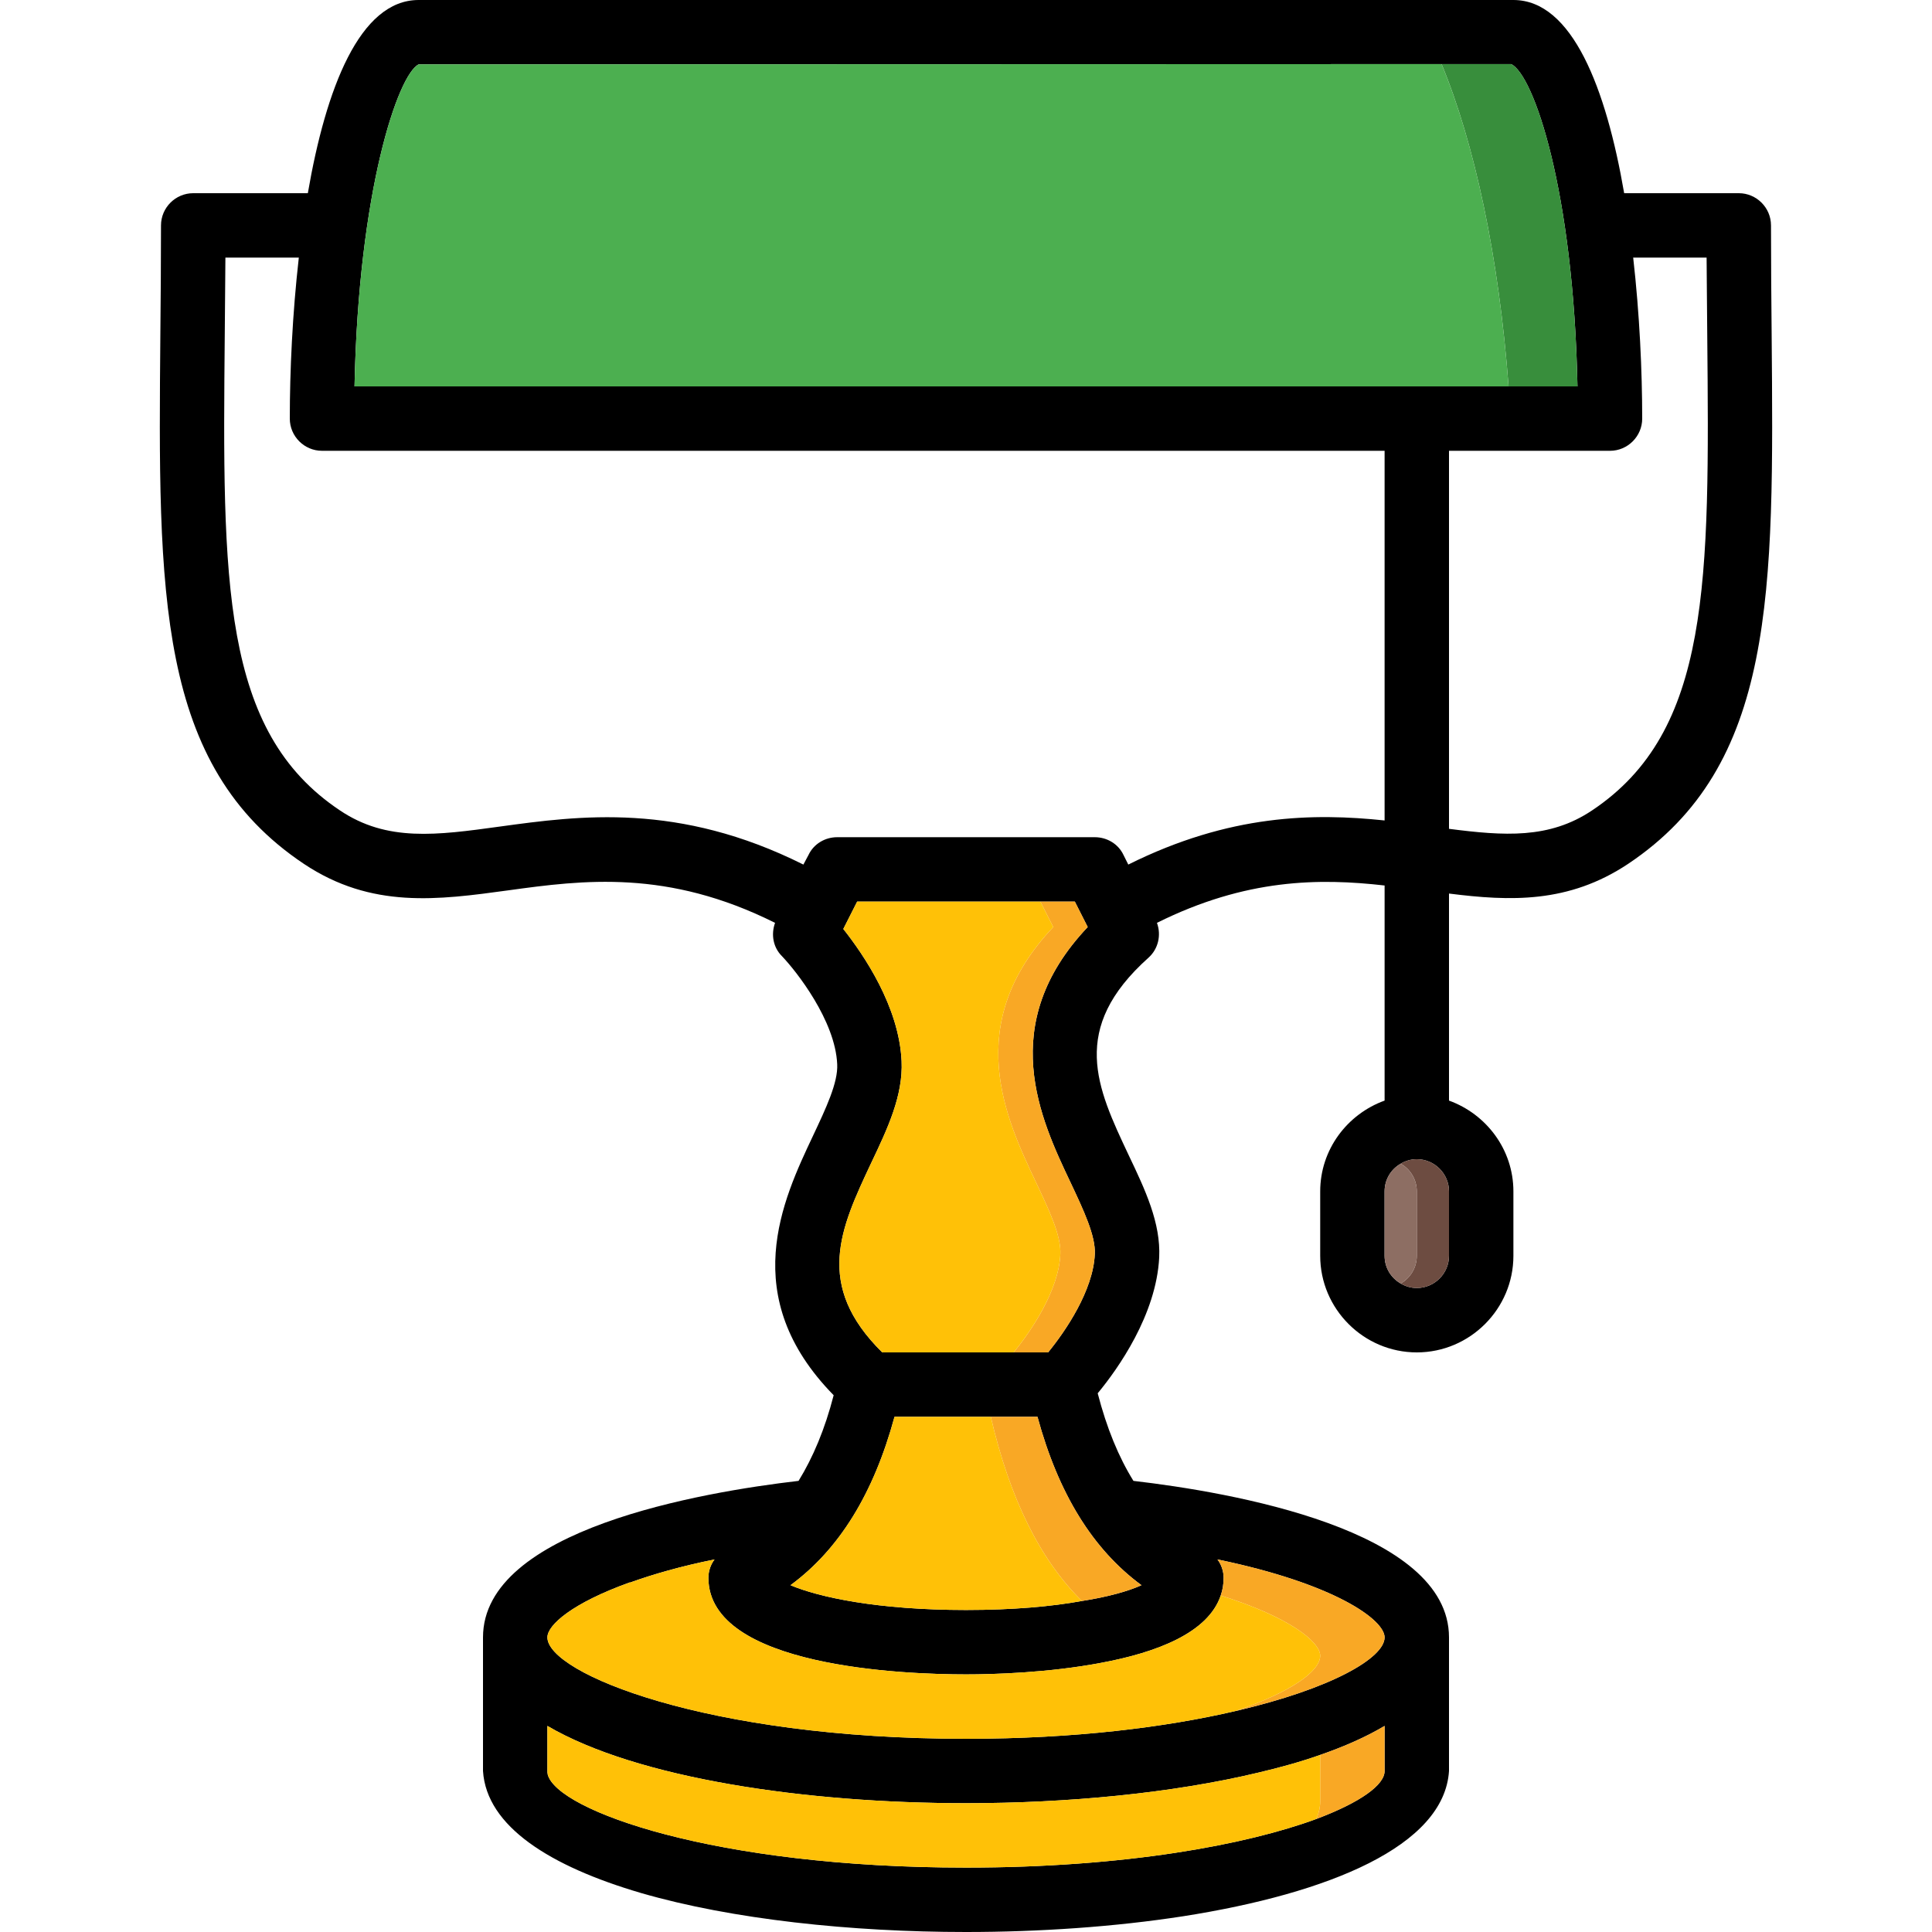
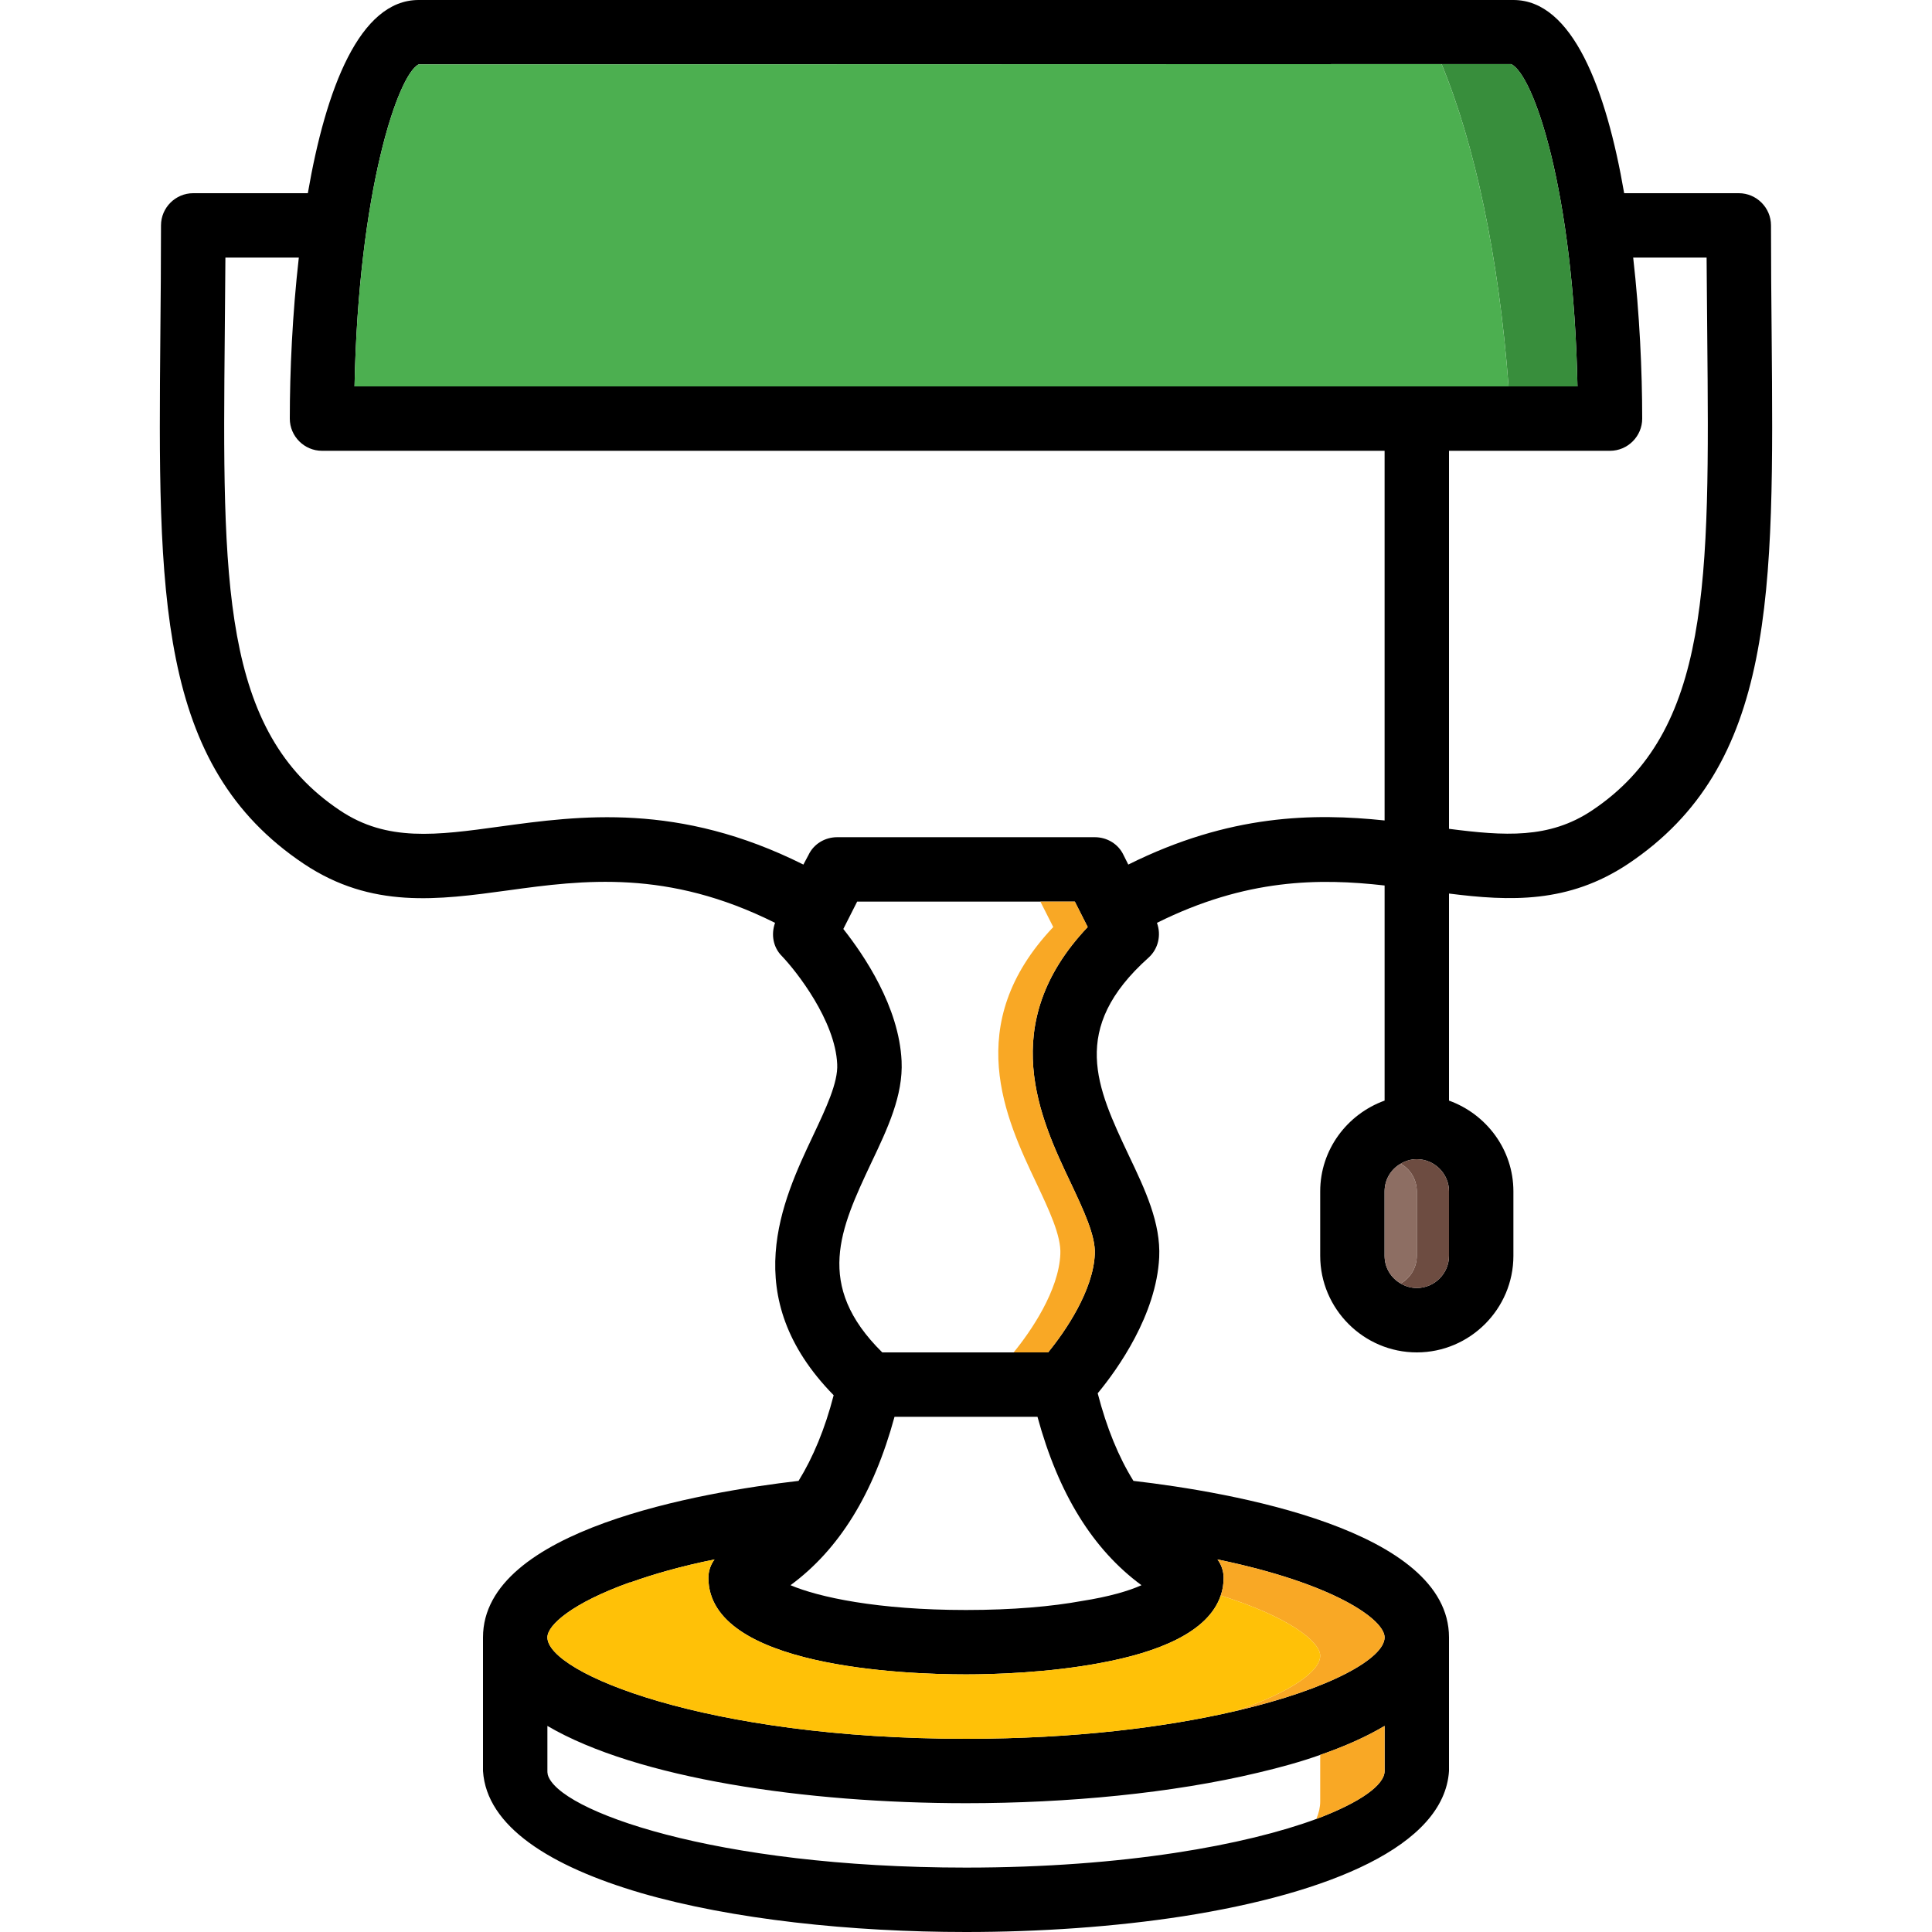
<svg xmlns="http://www.w3.org/2000/svg" height="800px" width="800px" version="1.1" id="Layer_1" viewBox="0 0 512 512" xml:space="preserve">
  <path d="M469.504,88.576c-0.085-9.131-0.171-18.773-0.171-28.843c0-4.693-3.84-8.533-8.533-8.533h-30.379  C425.643,23.467,416.683,0,401.067,0H110.933C95.317,0,86.357,23.467,81.579,51.2H51.2c-4.693,0-8.533,3.84-8.533,8.533  c0,10.069-0.085,19.712-0.171,28.843c-0.597,68.779-1.024,114.261,38.059,140.373c17.92,11.947,35.499,9.557,54.187,6.997  c19.797-2.731,42.155-5.632,70.656,8.619c-1.109,3.072-0.512,6.485,1.792,8.789c3.925,4.096,14.165,17.152,14.677,28.672  c0.256,4.864-2.987,11.691-6.4,18.944c-8.107,17.152-20.139,42.667,5.461,68.779c-2.304,8.96-5.461,16.469-9.301,22.699  C185.941,395.435,128,405.333,128,433.92v35.413c0.939,14.677,17.749,25.259,41.899,32.341C194.048,508.672,225.621,512,256,512  c19.456,0,39.424-1.365,57.6-4.181c38.571-6.059,69.12-18.603,70.4-38.485V433.92c0-28.587-57.941-38.485-83.627-41.472  c-3.925-6.315-7.083-13.995-9.472-23.211c5.376-6.485,15.531-20.821,16.299-36.011c0.427-9.131-3.669-17.835-8.107-27.136  c-8.448-17.92-15.787-33.451,5.291-52.309c2.56-2.304,3.413-5.973,2.219-9.216c23.637-11.776,43.093-11.861,60.331-9.899v57.003  c-9.899,3.584-17.067,12.971-17.067,24.064V332.8c0,14.08,11.52,25.6,25.6,25.6s25.6-11.52,25.6-25.6v-17.067  c0-11.093-7.168-20.48-17.067-24.064V236.8c16.213,2.048,31.659,2.645,47.445-7.851C470.528,202.837,470.101,157.355,469.504,88.576  z M366.933,469.333c0,3.669-6.315,8.277-18.091,12.715c-18.517,6.827-50.688,12.885-92.843,12.885  c-66.645,0-108.288-15.104-110.848-24.661v-0.085c-0.085-0.341-0.085-0.597-0.085-0.853v-11.947  c23.723,13.909,68.437,20.48,110.933,20.48c26.88,0,54.699-2.645,77.483-8.107c5.803-1.365,11.349-2.901,16.384-4.693  c6.4-2.219,12.203-4.779,17.067-7.68L366.933,469.333L366.933,469.333z M322.645,413.269c30.976,6.4,44.288,15.957,44.288,20.651  c0,5.461-14.165,13.653-39.595,19.541c-18.347,4.267-42.496,7.339-71.339,7.339c-68.779,0-110.933-17.408-110.933-26.88  c0-3.328,6.741-9.131,21.675-14.507c0-0.085,0.085-0.085,0.171,0c6.144-2.219,13.568-4.352,22.443-6.144  c-1.024,1.365-1.621,3.072-1.621,4.864c0,23.723,52.224,25.6,68.267,25.6c7.253,0,21.931-0.427,35.84-3.072  c14.677-2.731,28.331-7.936,31.659-17.835c0.512-1.451,0.768-2.987,0.768-4.693C324.267,416.341,323.669,414.635,322.645,413.269z   M302.507,420.096c-3.413,1.536-8.704,3.072-15.787,4.181c-7.936,1.451-18.261,2.389-30.72,2.389  c-23.467,0-39.083-3.413-46.507-6.571c12.885-9.472,22.016-24.235,27.563-44.629h37.888  C280.491,395.861,289.621,410.624,302.507,420.096z M223.488,246.187l3.669-7.253h57.685l3.413,6.741  c-24.405,25.771-12.544,50.859-4.523,67.755c3.413,7.253,6.656,14.08,6.4,18.944c-0.427,9.643-7.765,20.395-12.373,26.027h-43.947  c-18.091-17.835-11.093-32.853-2.987-50.091c4.437-9.301,8.533-18.005,8.107-27.136  C238.251,266.752,228.949,253.099,223.488,246.187z M299.008,229.12l-1.28-2.56c-1.365-2.901-4.352-4.693-7.595-4.693h-68.267  c-3.243,0-6.229,1.792-7.595,4.693l-1.365,2.56c-33.109-16.555-59.307-12.971-80.469-10.069  c-16.725,2.304-29.867,4.096-42.325-4.267c-31.488-20.992-31.147-60.587-30.549-126.037c0.085-6.571,0.085-13.397,0.171-20.48  h19.456C77.483,83.285,76.8,98.389,76.8,110.933c0,4.693,3.84,8.533,8.533,8.533h281.6v97.963  C348.16,215.467,325.888,215.723,299.008,229.12z M384,332.8c0,4.693-3.84,8.533-8.533,8.533c-1.536,0-2.987-0.427-4.267-1.195  c-2.56-1.451-4.267-4.181-4.267-7.339v-17.067c0-3.157,1.707-5.888,4.267-7.339c1.28-0.768,2.731-1.195,4.267-1.195  c4.693,0,8.533,3.84,8.533,8.533V332.8z M93.952,102.4c1.024-51.797,11.52-82.603,16.981-85.333l271.104-0.085h18.432  c5.973,2.816,16.555,33.621,17.579,85.419H93.952z M421.888,214.784c-11.349,7.595-23.296,6.741-37.888,4.864V119.467h42.667  c4.693,0,8.533-3.84,8.533-8.533c0-12.544-0.683-27.648-2.389-42.667h19.456c0.085,7.083,0.085,13.909,0.171,20.48  C453.035,154.197,453.376,193.792,421.888,214.784z" />
  <path style="fill:#6D4C41;" d="M384,315.733V332.8c0,4.693-3.84,8.533-8.533,8.533c-1.536,0-2.987-0.427-4.267-1.195  c2.56-1.451,4.267-4.181,4.267-7.339v-17.067c0-3.157-1.707-5.888-4.267-7.339c1.28-0.768,2.731-1.195,4.267-1.195  C380.16,307.2,384,311.04,384,315.733z" />
  <path style="fill:#8D6E63;" d="M375.467,315.733V332.8c0,3.157-1.707,5.888-4.267,7.339c-2.56-1.451-4.267-4.181-4.267-7.339  v-17.067c0-3.157,1.707-5.888,4.267-7.339C373.76,309.845,375.467,312.576,375.467,315.733z" />
  <path style="fill:#F9A825;" d="M366.933,457.387v11.947c0,3.669-6.315,8.277-18.091,12.715c0.683-1.621,1.024-3.157,1.024-4.608  v-12.373C356.267,462.848,362.069,460.288,366.933,457.387z" />
-   <path style="fill:#FFC107;" d="M349.867,465.067v12.373c0,1.451-0.341,2.987-1.024,4.608c-18.517,6.827-50.688,12.885-92.843,12.885  c-66.645,0-108.288-15.104-110.848-24.661v-0.085c-0.085-0.341-0.085-0.597-0.085-0.853v-11.947  c23.723,13.909,68.437,20.48,110.933,20.48c26.88,0,54.699-2.645,77.483-8.107C339.285,468.395,344.832,466.859,349.867,465.067z" />
  <path style="fill:#F9A825;" d="M366.933,433.92c0,5.461-14.165,13.653-39.595,19.541c14.592-4.949,22.528-10.496,22.528-14.677  c0-3.669-8.107-10.24-26.368-15.957c0.512-1.451,0.768-2.987,0.768-4.693c0-1.792-0.597-3.499-1.621-4.864  C353.621,419.669,366.933,429.227,366.933,433.92z" />
  <path style="fill:#FFC107;" d="M349.867,438.784c0,4.181-7.936,9.728-22.528,14.677c-18.347,4.267-42.496,7.339-71.339,7.339  c-68.779,0-110.933-17.408-110.933-26.88c0-3.328,6.741-9.131,21.675-14.507c0-0.085,0.085-0.085,0.171,0  c6.144-2.219,13.568-4.352,22.443-6.144c-1.024,1.365-1.621,3.072-1.621,4.864c0,23.723,52.224,25.6,68.267,25.6  c7.253,0,21.931-0.427,35.84-3.072c14.677-2.731,28.331-7.936,31.659-17.835C341.76,428.544,349.867,435.115,349.867,438.784z" />
-   <path style="fill:#F9A825;" d="M302.507,420.096c-3.413,1.536-8.704,3.072-15.787,4.181c-11.093-10.923-19.115-27.136-24.149-48.811  h12.373C280.491,395.861,289.621,410.624,302.507,420.096z" />
-   <path style="fill:#FFC107;" d="M286.72,424.277c-7.936,1.451-18.261,2.389-30.72,2.389c-23.467,0-39.083-3.413-46.507-6.571  c12.885-9.472,22.016-24.235,27.563-44.629h25.515C267.605,397.141,275.627,413.355,286.72,424.277z" />
  <path style="fill:#F9A825;" d="M290.133,332.373c-0.427,9.643-7.765,20.395-12.373,26.027h-9.131  c4.608-5.632,11.947-16.384,12.373-26.027c0.256-4.864-2.987-11.691-6.4-18.944c-8.021-16.896-19.883-41.984,4.523-67.755  l-3.413-6.741h9.131l3.413,6.741c-24.405,25.771-12.544,50.859-4.523,67.755C287.147,320.683,290.389,327.509,290.133,332.373z" />
-   <path style="fill:#FFC107;" d="M281.003,332.373c-0.427,9.643-7.765,20.395-12.373,26.027h-34.816  c-18.091-17.835-11.093-32.853-2.987-50.091c4.437-9.301,8.533-18.005,8.107-27.136c-0.683-14.421-9.984-28.075-15.445-34.987  l3.669-7.253h48.555l3.413,6.741c-24.405,25.771-12.544,50.859-4.523,67.755C278.016,320.683,281.259,327.509,281.003,332.373z" />
  <path style="fill:#388E3C;" d="M418.048,102.4h-18.261c-2.56-34.219-8.96-64.171-17.749-85.419h18.432  C406.443,19.797,417.024,50.603,418.048,102.4z" />
  <path style="fill:#4CAF50;" d="M399.787,102.4H93.952c1.024-51.797,11.52-82.603,16.981-85.333l271.104-0.085  C390.827,38.229,397.227,68.181,399.787,102.4z" />
</svg>